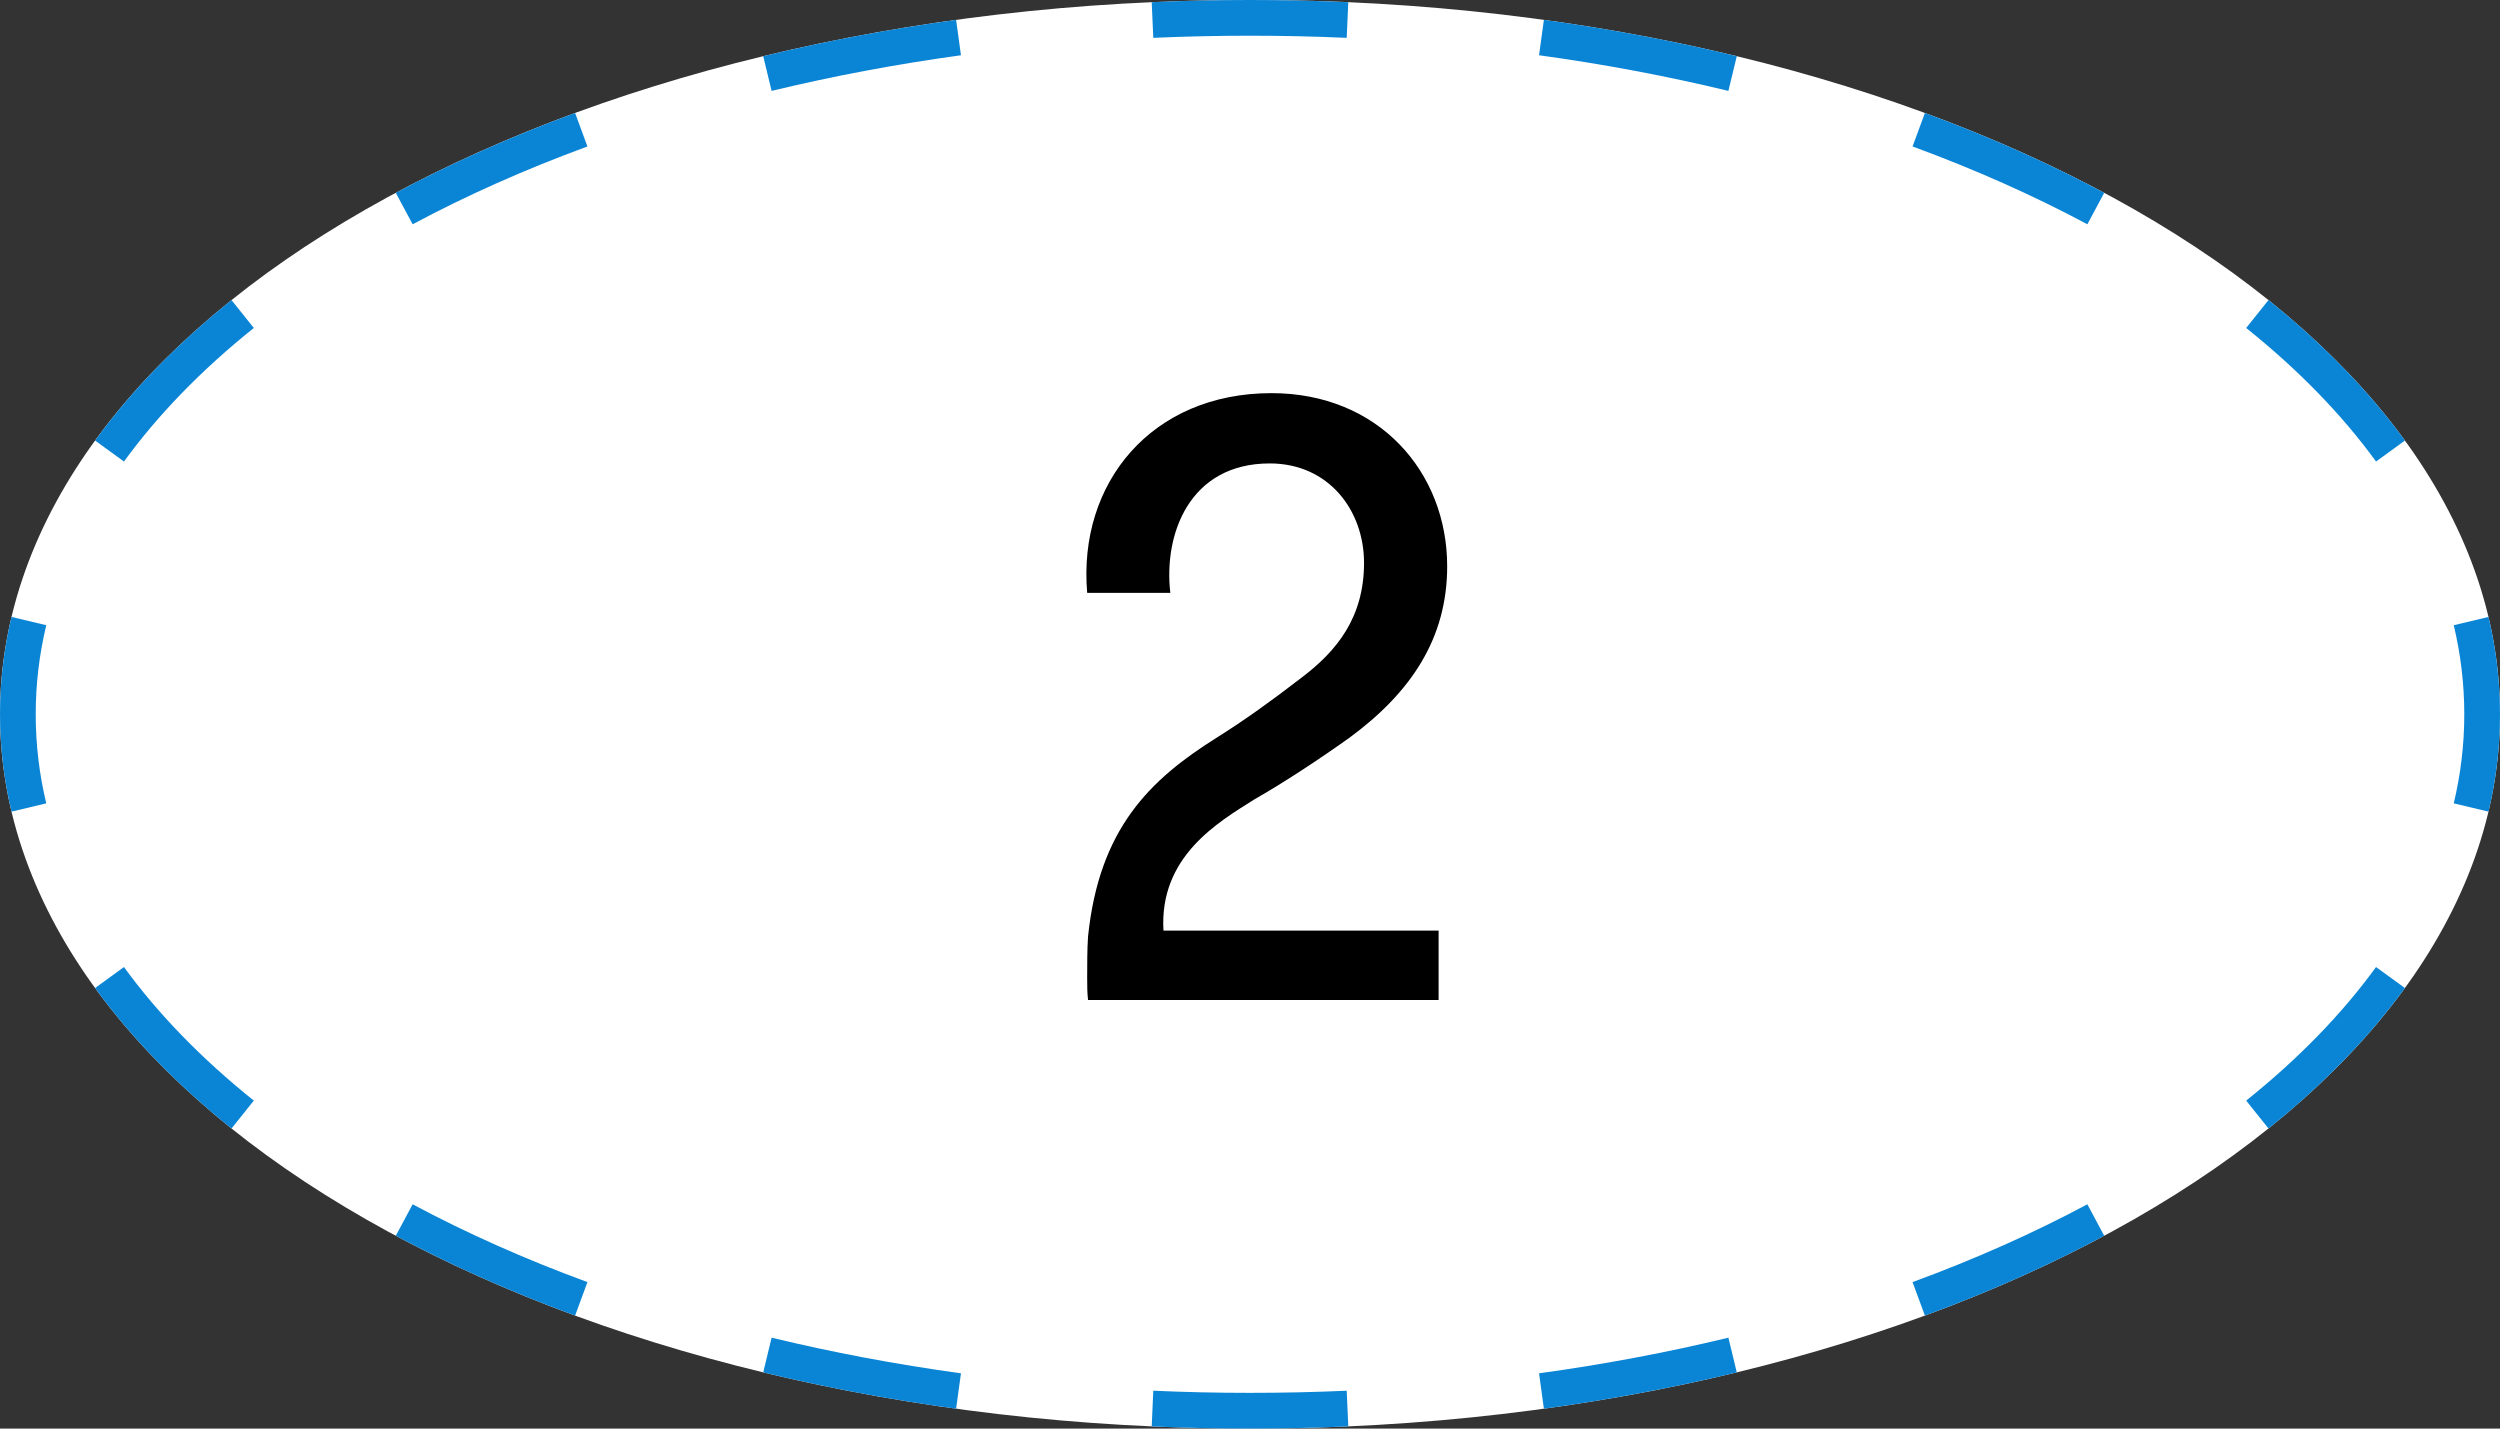
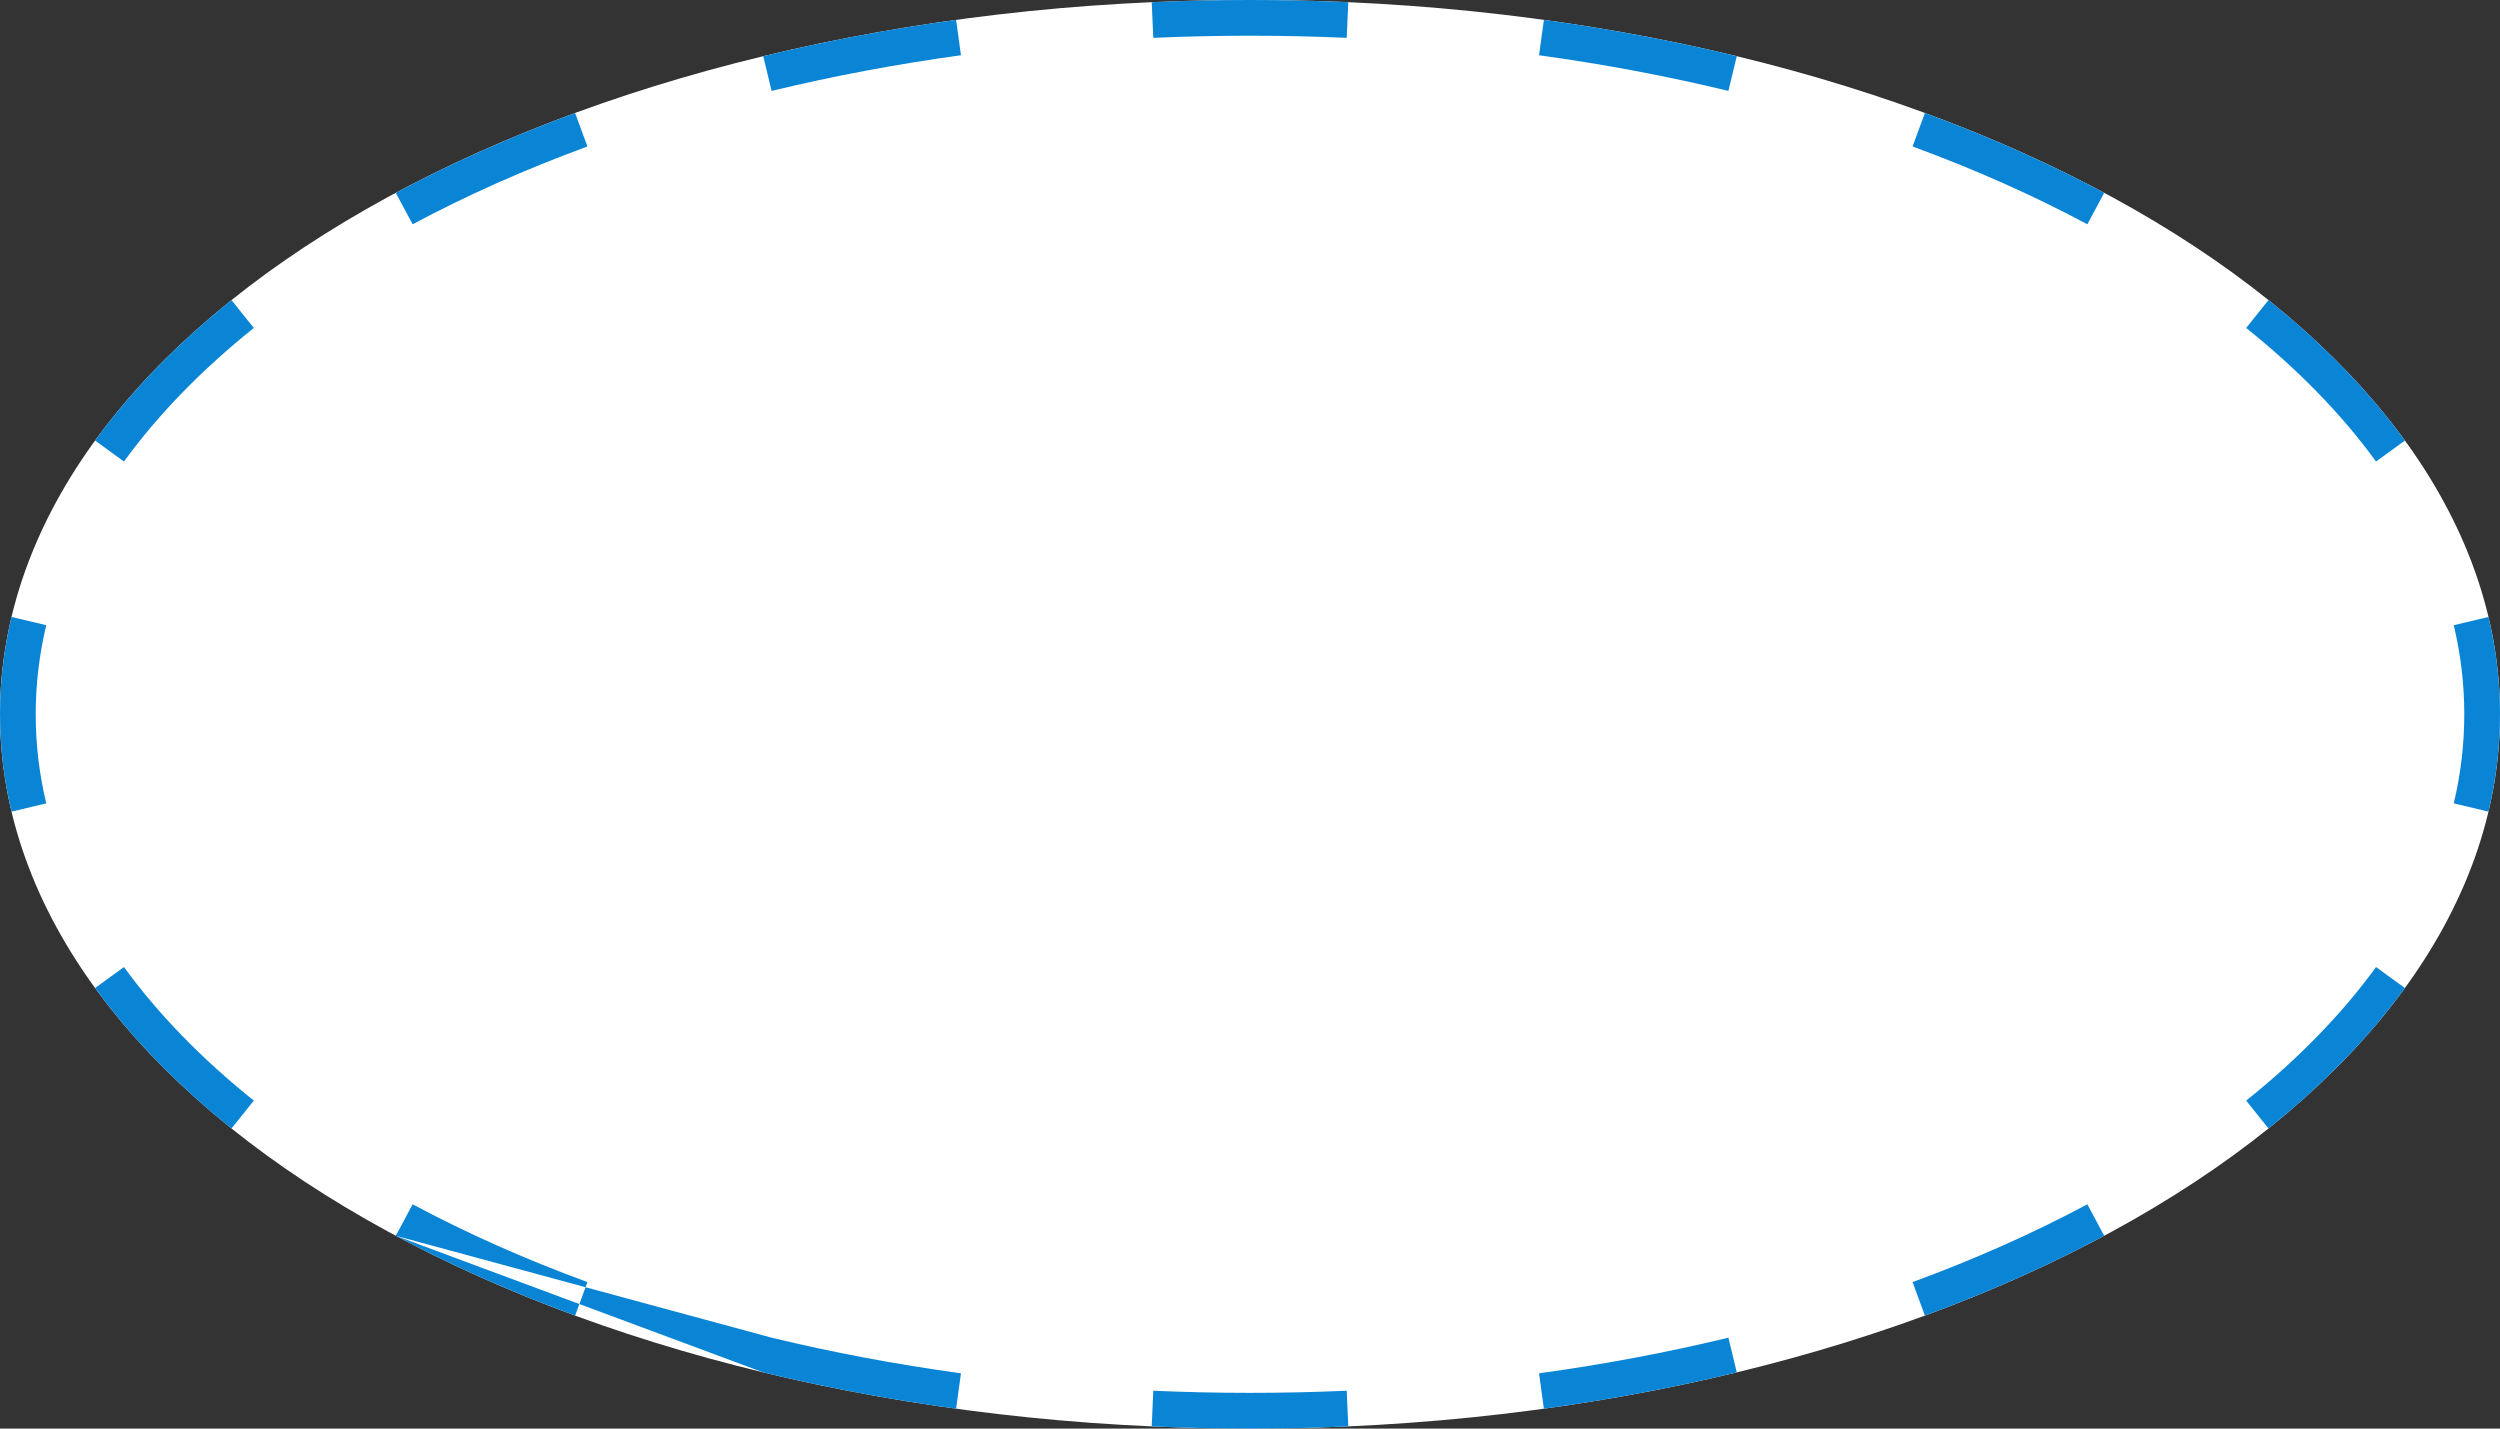
<svg xmlns="http://www.w3.org/2000/svg" width="70" height="40" viewBox="0 0 70 40" fill="none">
  <rect x="0" y="0" width="70" height="40" fill="#333333" stroke="none" />
  <path d="M70 20C70 31.046 54.33 40 35 40C15.67 40 0 31.046 0 20C0 8.954 15.67 0 35 0C54.33 0 70 8.954 70 20Z" fill="white" />
-   <path fill-rule="evenodd" clip-rule="evenodd" d="M69.678 22.726L68.705 22.494C68.9 21.677 69 20.845 69 20C69 19.155 68.9 18.323 68.705 17.506L69.678 17.274C69.89 18.166 70 19.076 70 20C70 20.924 69.89 21.834 69.678 22.726ZM67.338 12.335L66.529 12.923C65.573 11.607 64.352 10.352 62.893 9.183L63.518 8.402C65.036 9.619 66.322 10.937 67.338 12.335ZM58.918 5.399L58.446 6.28C56.942 5.475 55.304 4.745 53.552 4.101L53.897 3.163C55.689 3.821 57.37 4.57 58.918 5.399ZM48.63 1.573L48.395 2.545C46.695 2.134 44.923 1.799 43.093 1.547L43.229 0.556C45.092 0.812 46.897 1.154 48.63 1.573ZM37.752 0.061L37.708 1.06C36.815 1.02 35.911 1 35 1C34.089 1 33.185 1.02 32.292 1.06L32.248 0.061C33.156 0.021 34.074 0 35 0C35.926 0 36.844 0.021 37.752 0.061ZM26.771 0.556L26.907 1.547C25.077 1.799 23.305 2.134 21.605 2.545L21.37 1.573C23.104 1.154 24.908 0.812 26.771 0.556ZM16.103 3.163L16.448 4.101C14.696 4.745 13.058 5.475 11.554 6.28L11.082 5.399C12.63 4.57 14.311 3.821 16.103 3.163ZM6.482 8.402L7.107 9.183C5.648 10.352 4.428 11.607 3.471 12.923L2.662 12.335C3.678 10.937 4.964 9.619 6.482 8.402ZM0.322 17.274C0.11 18.166 0 19.076 0 20C0 20.924 0.11 21.834 0.322 22.726L1.295 22.494C1.1 21.677 1 20.845 1 20C1 19.155 1.1 18.323 1.295 17.506L0.322 17.274ZM2.662 27.665L3.471 27.077C4.428 28.393 5.648 29.648 7.107 30.817L6.482 31.598C4.964 30.381 3.678 29.063 2.662 27.665ZM11.082 34.602L11.554 33.72C13.058 34.525 14.696 35.255 16.448 35.899L16.103 36.837C14.311 36.179 12.63 35.43 11.082 34.602ZM21.37 38.427L21.605 37.455C23.305 37.866 25.077 38.201 26.907 38.453L26.771 39.444C24.908 39.188 23.104 38.846 21.37 38.427ZM32.248 39.939L32.292 38.94C33.185 38.98 34.089 39 35 39C35.911 39 36.815 38.98 37.708 38.94L37.752 39.939C36.844 39.979 35.926 40 35 40C34.074 40 33.156 39.979 32.248 39.939ZM43.229 39.444L43.093 38.453C44.923 38.201 46.695 37.866 48.395 37.455L48.63 38.427C46.897 38.846 45.092 39.188 43.229 39.444ZM53.897 36.837L53.552 35.899C55.304 35.255 56.942 34.525 58.446 33.72L58.918 34.602C57.37 35.43 55.689 36.179 53.897 36.837ZM63.518 31.598L62.893 30.817C64.352 29.648 65.573 28.393 66.529 27.077L67.338 27.665C66.322 29.063 65.036 30.381 63.518 31.598Z" fill="#0A85D5" />
-   <path d="M40.281 28V26.056H32.577C32.457 23.992 34.089 23.032 35.121 22.384C35.961 21.904 36.945 21.256 37.785 20.656C39.513 19.384 40.521 17.872 40.521 15.856C40.521 13.216 38.601 11.008 35.601 11.008C32.241 11.008 30.177 13.528 30.441 16.6H32.769C32.577 14.968 33.297 12.976 35.553 12.976C37.209 12.976 38.193 14.296 38.193 15.76C38.193 17.296 37.425 18.232 36.441 18.976C35.601 19.624 34.833 20.176 34.065 20.656C32.193 21.832 30.777 23.2 30.465 26.224C30.441 26.584 30.441 26.992 30.441 27.376C30.441 27.592 30.441 27.784 30.465 28H40.281Z" fill="black" />
+   <path fill-rule="evenodd" clip-rule="evenodd" d="M69.678 22.726L68.705 22.494C68.9 21.677 69 20.845 69 20C69 19.155 68.9 18.323 68.705 17.506L69.678 17.274C69.89 18.166 70 19.076 70 20C70 20.924 69.89 21.834 69.678 22.726ZM67.338 12.335L66.529 12.923C65.573 11.607 64.352 10.352 62.893 9.183L63.518 8.402C65.036 9.619 66.322 10.937 67.338 12.335ZM58.918 5.399L58.446 6.28C56.942 5.475 55.304 4.745 53.552 4.101L53.897 3.163C55.689 3.821 57.37 4.57 58.918 5.399ZM48.63 1.573L48.395 2.545C46.695 2.134 44.923 1.799 43.093 1.547L43.229 0.556C45.092 0.812 46.897 1.154 48.63 1.573ZM37.752 0.061L37.708 1.06C36.815 1.02 35.911 1 35 1C34.089 1 33.185 1.02 32.292 1.06L32.248 0.061C33.156 0.021 34.074 0 35 0C35.926 0 36.844 0.021 37.752 0.061ZM26.771 0.556L26.907 1.547C25.077 1.799 23.305 2.134 21.605 2.545L21.37 1.573C23.104 1.154 24.908 0.812 26.771 0.556ZM16.103 3.163L16.448 4.101C14.696 4.745 13.058 5.475 11.554 6.28L11.082 5.399C12.63 4.57 14.311 3.821 16.103 3.163ZM6.482 8.402L7.107 9.183C5.648 10.352 4.428 11.607 3.471 12.923L2.662 12.335C3.678 10.937 4.964 9.619 6.482 8.402ZM0.322 17.274C0.11 18.166 0 19.076 0 20C0 20.924 0.11 21.834 0.322 22.726L1.295 22.494C1.1 21.677 1 20.845 1 20C1 19.155 1.1 18.323 1.295 17.506L0.322 17.274ZM2.662 27.665L3.471 27.077C4.428 28.393 5.648 29.648 7.107 30.817L6.482 31.598C4.964 30.381 3.678 29.063 2.662 27.665ZM11.082 34.602L11.554 33.72C13.058 34.525 14.696 35.255 16.448 35.899L16.103 36.837C14.311 36.179 12.63 35.43 11.082 34.602ZL21.605 37.455C23.305 37.866 25.077 38.201 26.907 38.453L26.771 39.444C24.908 39.188 23.104 38.846 21.37 38.427ZM32.248 39.939L32.292 38.94C33.185 38.98 34.089 39 35 39C35.911 39 36.815 38.98 37.708 38.94L37.752 39.939C36.844 39.979 35.926 40 35 40C34.074 40 33.156 39.979 32.248 39.939ZM43.229 39.444L43.093 38.453C44.923 38.201 46.695 37.866 48.395 37.455L48.63 38.427C46.897 38.846 45.092 39.188 43.229 39.444ZM53.897 36.837L53.552 35.899C55.304 35.255 56.942 34.525 58.446 33.72L58.918 34.602C57.37 35.43 55.689 36.179 53.897 36.837ZM63.518 31.598L62.893 30.817C64.352 29.648 65.573 28.393 66.529 27.077L67.338 27.665C66.322 29.063 65.036 30.381 63.518 31.598Z" fill="#0A85D5" />
</svg>